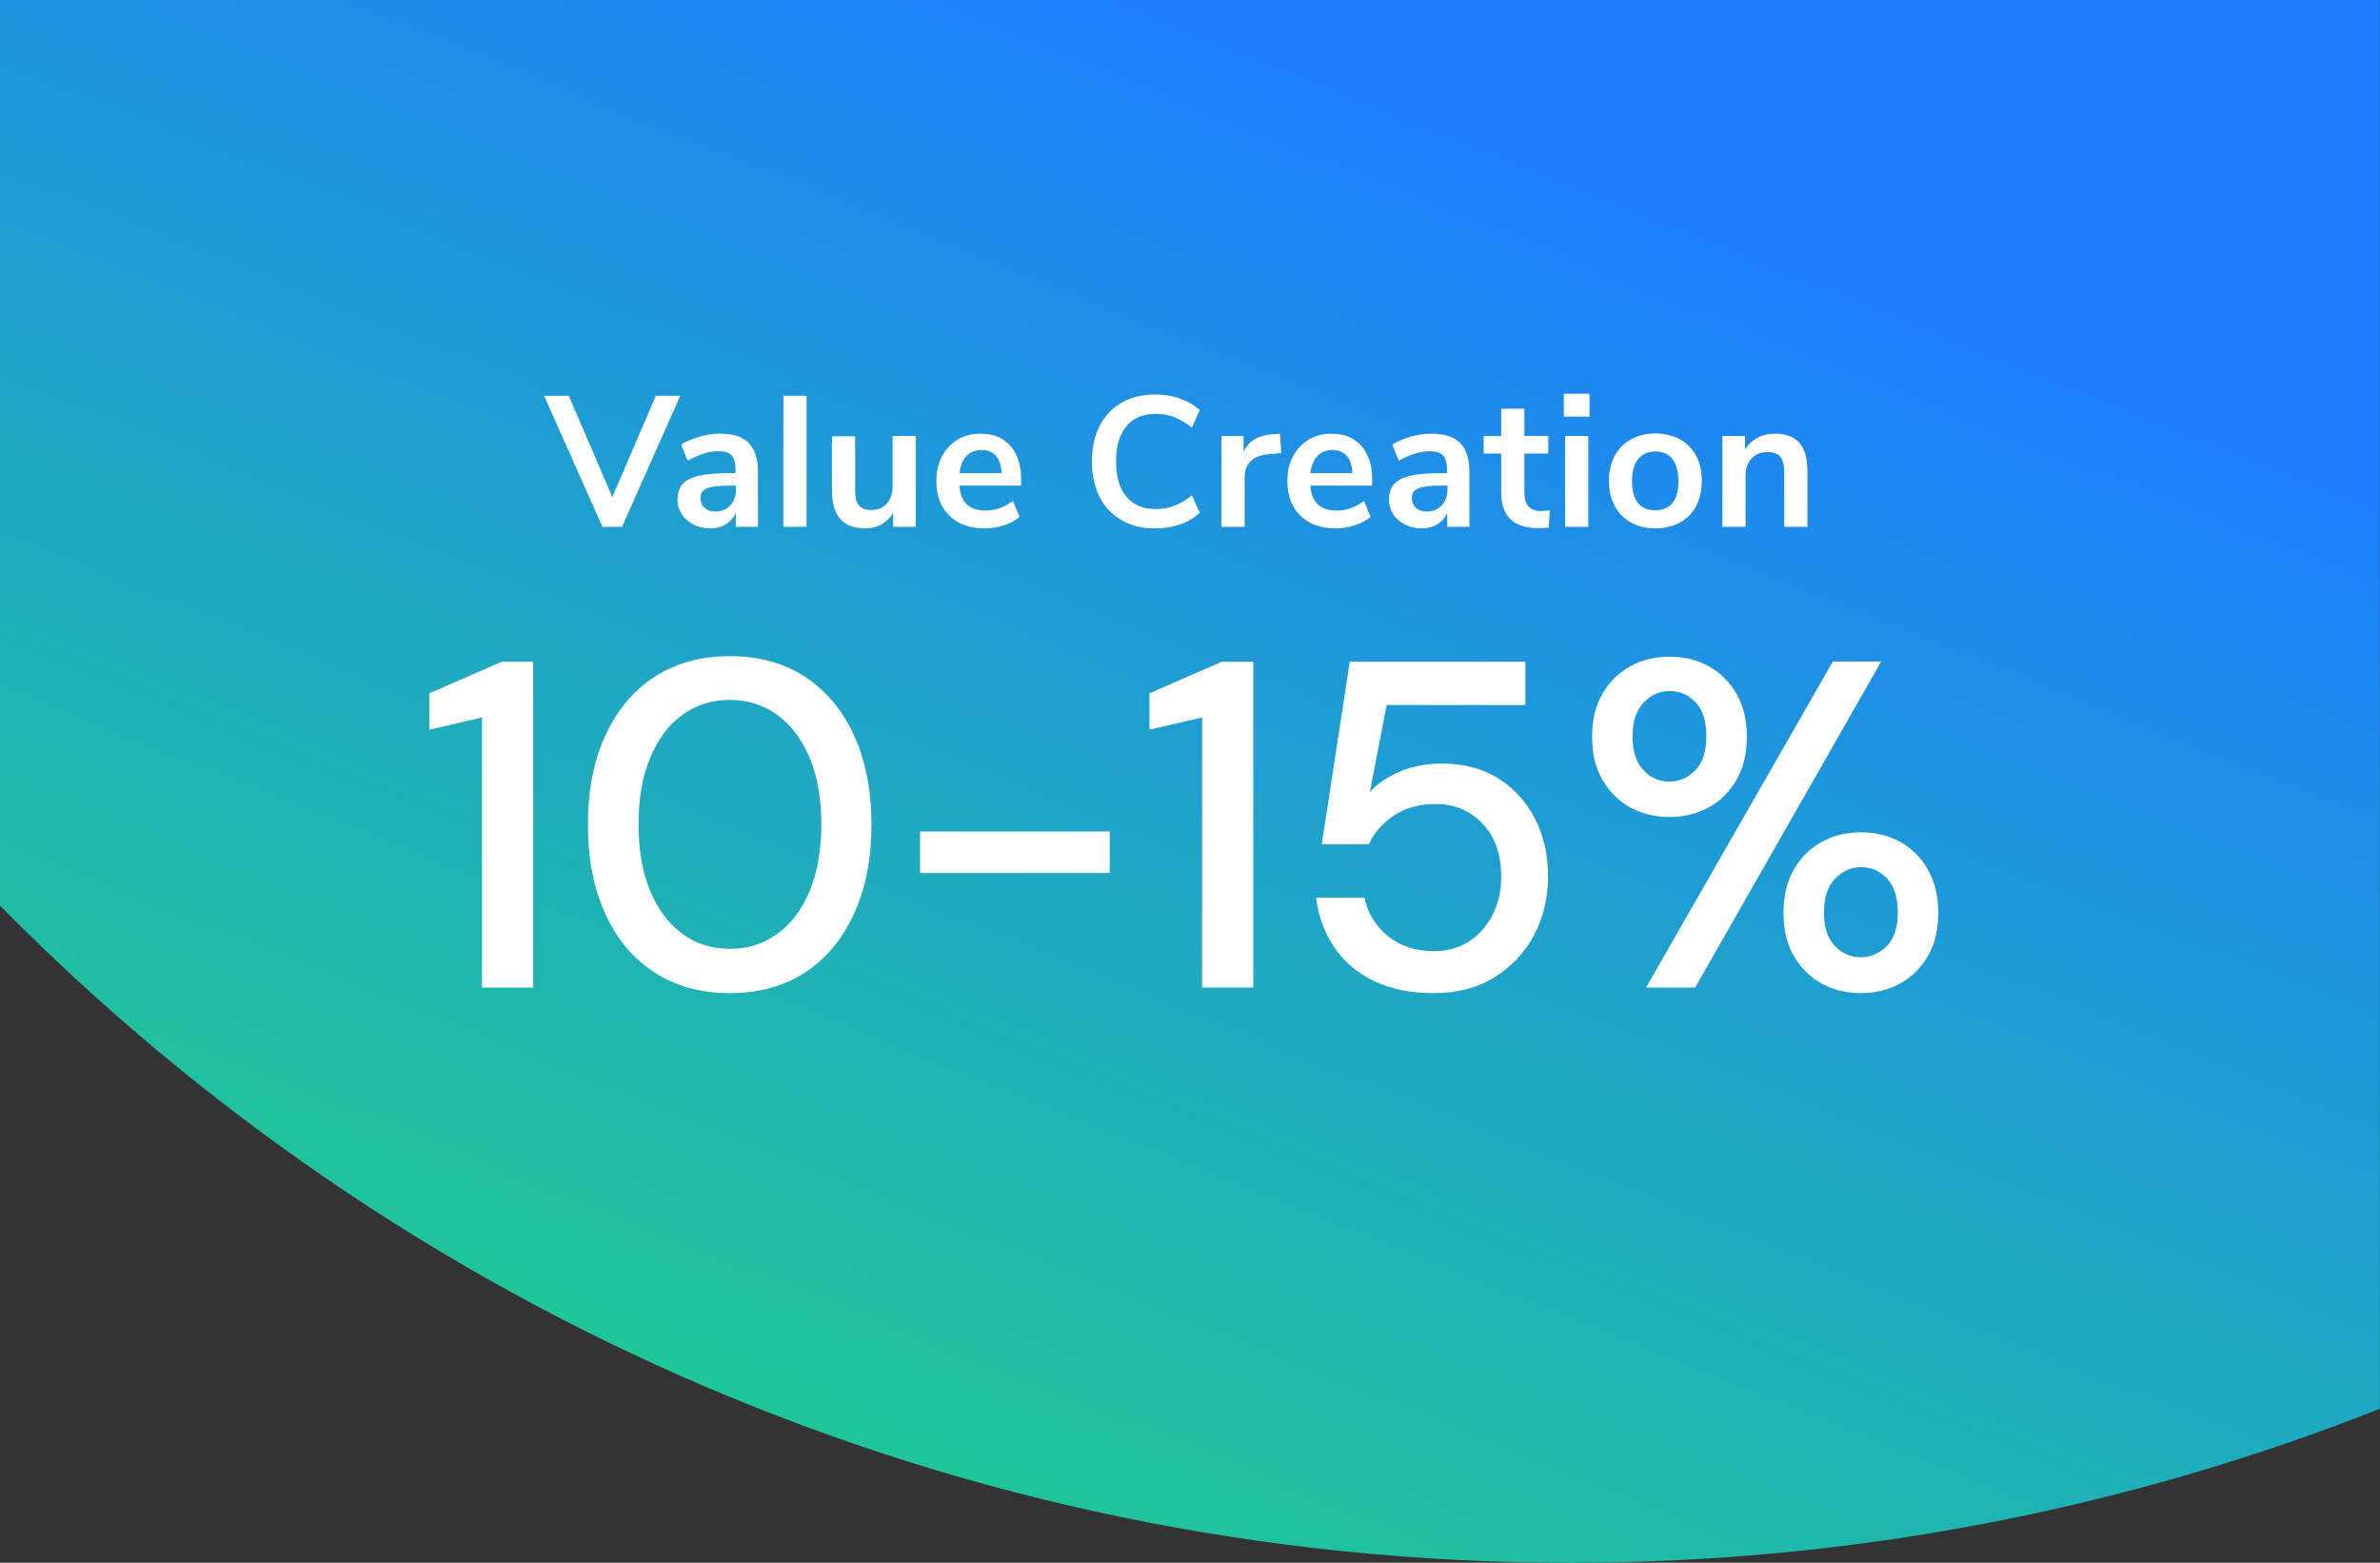
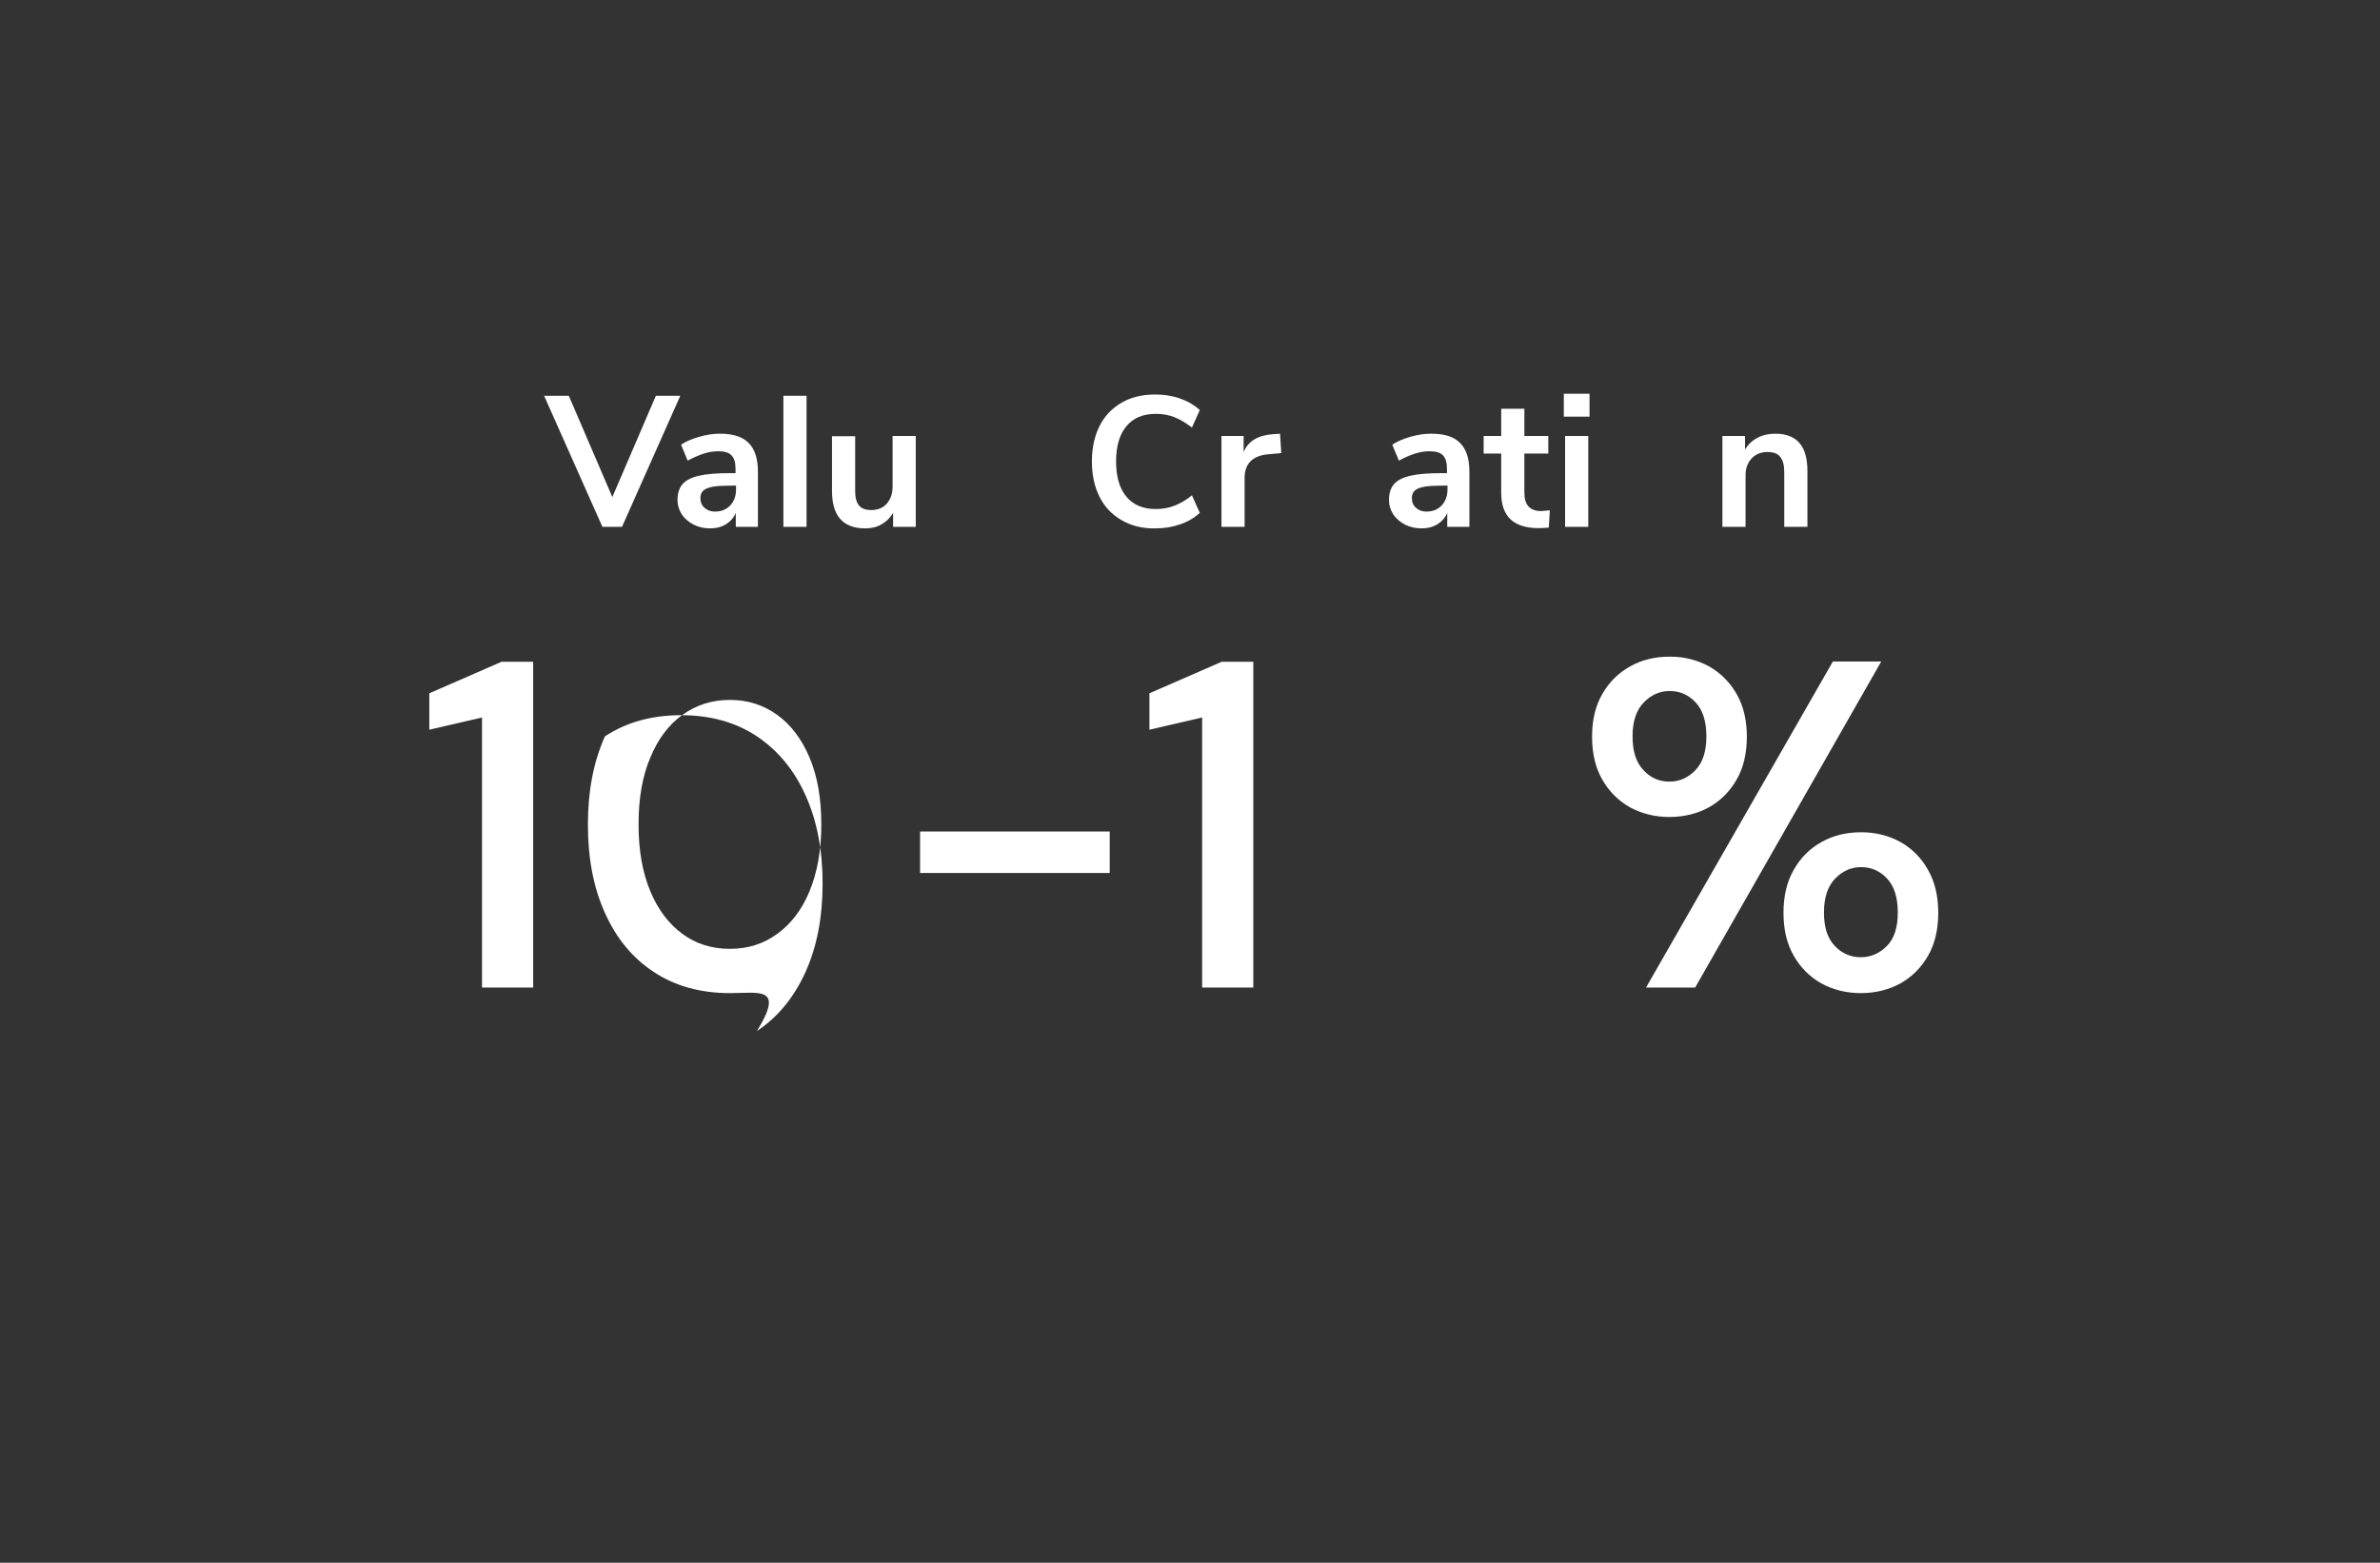
<svg xmlns="http://www.w3.org/2000/svg" version="1.1" id="Layer_1" x="0px" y="0px" viewBox="0 0 935 614" style="enable-background:new 0 0 935 614;" xml:space="preserve">
  <rect x="0" y="0" width="935" height="614" fill="#333333" stroke="none" />
  <style type="text/css"> .st0{fill:url(#SVGID_1_);} .st1{enable-background:new ;} .st2{fill:#FFFFFF;} </style>
  <g transform="translate(0.26)">
    <linearGradient id="SVGID_1_" gradientUnits="userSpaceOnUse" x1="-215.192" y1="691.249" x2="-214.715" y2="692.018" gradientTransform="matrix(-935 0 0 614.001 -200548.359 -424350.406)">
      <stop offset="0" style="stop-color:#1D7EFF" />
      <stop offset="1" style="stop-color:#20C994" />
    </linearGradient>
-     <path class="st0" d="M934.7,553.5V0h-935v355.8C156.9,515.2,375.1,614,616.3,614C725.3,614.1,833.4,593.6,934.7,553.5z" />
    <g class="st1">
      <path class="st2" d="M257.4,155.5h9.6L244.1,207h-7.7l-22.9-51.5h9.7l17.1,39.8L257.4,155.5z" />
      <path class="st2" d="M293.9,174.1c2.4,2.4,3.6,6.2,3.6,11.2V207h-8.7v-5.5c-0.8,1.9-2.1,3.4-3.9,4.5c-1.8,1.1-3.8,1.6-6.2,1.6 c-2.4,0-4.6-0.5-6.5-1.5c-1.9-1-3.5-2.3-4.6-4c-1.1-1.7-1.7-3.6-1.7-5.7c0-2.6,0.7-4.7,2-6.2c1.3-1.5,3.5-2.6,6.5-3.3 c3-0.7,7.2-1,12.5-1h1.8v-1.7c0-2.4-0.5-4.2-1.6-5.3c-1-1.1-2.8-1.6-5.2-1.6c-1.9,0-3.9,0.3-5.9,1c-2.1,0.7-4.1,1.6-6.1,2.7 l-2.6-6.3c2-1.3,4.4-2.3,7.2-3.1c2.8-0.8,5.5-1.2,8-1.2C287.8,170.4,291.5,171.6,293.9,174.1z M286.6,198.6 c1.5-1.6,2.3-3.7,2.3-6.3v-1.5h-1.3c-3.3,0-5.8,0.1-7.6,0.4c-1.8,0.3-3.1,0.8-3.9,1.5c-0.8,0.7-1.2,1.7-1.2,3 c0,1.6,0.5,2.8,1.6,3.8c1.1,1,2.4,1.5,4.1,1.5C283.1,201,285.1,200.2,286.6,198.6z" />
      <path class="st2" d="M307.5,207v-51.5h9.1V207H307.5z" />
      <path class="st2" d="M359.5,171.3V207h-8.9v-5.5c-1.1,1.9-2.6,3.4-4.5,4.5s-4,1.6-6.4,1.6c-8.8,0-13.1-4.9-13.1-14.7v-21.5h9.1 v21.6c0,2.5,0.5,4.4,1.5,5.6c1,1.2,2.6,1.8,4.8,1.8c2.5,0,4.6-0.8,6.1-2.5c1.5-1.7,2.3-3.9,2.3-6.7v-19.9H359.5z" />
-       <path class="st2" d="M400.9,190.8h-24.3c0.3,3.3,1.3,5.8,3,7.4c1.7,1.6,4.1,2.4,7.3,2.4c3.9,0,7.5-1.3,10.8-3.8l2.6,6.3 c-1.7,1.4-3.7,2.5-6.2,3.3c-2.5,0.8-5,1.2-7.6,1.2c-5.8,0-10.5-1.7-13.8-5c-3.4-3.3-5.1-7.8-5.1-13.6c0-3.7,0.7-6.9,2.2-9.7 c1.5-2.8,3.5-5,6.2-6.6c2.7-1.6,5.7-2.3,9-2.3c4.9,0,8.8,1.6,11.6,4.7c2.8,3.2,4.3,7.5,4.3,13.1V190.8z M379.4,179.2 c-1.5,1.6-2.4,3.8-2.7,6.7h16.5c-0.1-3-0.8-5.2-2.2-6.8c-1.4-1.5-3.3-2.3-5.7-2.3C382.8,176.9,380.8,177.6,379.4,179.2z" />
      <path class="st2" d="M440.4,204.4c-3.8-2.2-6.7-5.2-8.7-9.2c-2-4-3-8.6-3-13.9s1-9.9,3-13.9c2-4,4.9-7,8.7-9.2 c3.8-2.2,8.2-3.2,13.2-3.2c3.5,0,6.7,0.5,9.8,1.6s5.6,2.6,7.7,4.5l-3.1,6.9c-2.3-1.8-4.6-3.2-6.9-4.1c-2.3-0.9-4.7-1.3-7.3-1.3 c-5,0-8.8,1.6-11.5,4.8c-2.7,3.2-4.1,7.8-4.1,13.9c0,6.1,1.4,10.7,4.1,13.9c2.7,3.2,6.5,4.8,11.5,4.8c2.6,0,5-0.4,7.3-1.3 c2.3-0.9,4.6-2.2,6.9-4.1l3.1,6.9c-2.1,1.9-4.7,3.5-7.7,4.5c-3.1,1.1-6.3,1.6-9.8,1.6C448.6,207.7,444.2,206.6,440.4,204.4z" />
      <path class="st2" d="M503.1,178l-5.3,0.5c-6,0.6-9.1,3.7-9.1,9.2V207h-9.1v-35.7h8.7v6.3c1.8-4.3,5.7-6.6,11.5-7l2.8-0.2 L503.1,178z" />
-       <path class="st2" d="M538.8,190.8h-24.3c0.3,3.3,1.3,5.8,3,7.4c1.7,1.6,4.1,2.4,7.3,2.4c3.9,0,7.5-1.3,10.8-3.8l2.6,6.3 c-1.7,1.4-3.7,2.5-6.2,3.3c-2.5,0.8-5,1.2-7.6,1.2c-5.8,0-10.5-1.7-13.8-5c-3.4-3.3-5.1-7.8-5.1-13.6c0-3.7,0.7-6.9,2.2-9.7 c1.5-2.8,3.5-5,6.2-6.6c2.7-1.6,5.7-2.3,9-2.3c4.9,0,8.8,1.6,11.6,4.7c2.8,3.2,4.3,7.5,4.3,13.1V190.8z M517.3,179.2 c-1.5,1.6-2.4,3.8-2.7,6.7H531c-0.1-3-0.8-5.2-2.2-6.8c-1.4-1.5-3.3-2.3-5.7-2.3C520.7,176.9,518.7,177.6,517.3,179.2z" />
      <path class="st2" d="M573.4,174.1c2.4,2.4,3.6,6.2,3.6,11.2V207h-8.7v-5.5c-0.8,1.9-2.1,3.4-3.9,4.5c-1.8,1.1-3.8,1.6-6.2,1.6 c-2.4,0-4.6-0.5-6.5-1.5c-1.9-1-3.5-2.3-4.6-4c-1.1-1.7-1.7-3.6-1.7-5.7c0-2.6,0.7-4.7,2-6.2c1.3-1.5,3.5-2.6,6.5-3.3 c3-0.7,7.2-1,12.5-1h1.8v-1.7c0-2.4-0.5-4.2-1.6-5.3c-1-1.1-2.8-1.6-5.2-1.6c-1.9,0-3.9,0.3-6,1s-4.1,1.6-6.1,2.7l-2.6-6.3 c2-1.3,4.4-2.3,7.2-3.1c2.8-0.8,5.5-1.2,8-1.2C567.3,170.4,571,171.6,573.4,174.1z M566.1,198.6c1.5-1.6,2.3-3.7,2.3-6.3v-1.5 h-1.3c-3.3,0-5.8,0.1-7.6,0.4c-1.8,0.3-3.1,0.8-3.9,1.5c-0.8,0.7-1.2,1.7-1.2,3c0,1.6,0.5,2.8,1.6,3.8c1.1,1,2.4,1.5,4.1,1.5 C562.6,201,564.6,200.2,566.1,198.6z" />
      <path class="st2" d="M608.6,200.5l-0.4,6.8c-1.5,0.1-2.8,0.2-4,0.2c-5,0-8.7-1.2-11.1-3.5c-2.4-2.3-3.6-5.8-3.6-10.3v-15.5h-6.9 v-6.9h6.9v-10.7h9.1v10.7h9.4v6.9h-9.4v15.4c0,4.8,2.2,7.2,6.6,7.2C606.3,200.7,607.5,200.6,608.6,200.5z" />
      <path class="st2" d="M614.1,154.7h10.1v9h-10.1V154.7z M614.6,207v-35.7h9.1V207H614.6z" />
-       <path class="st2" d="M640.5,205.3c-2.8-1.5-4.9-3.7-6.4-6.5c-1.5-2.8-2.3-6.1-2.3-9.9c0-3.7,0.8-7,2.3-9.8c1.5-2.8,3.6-5,6.4-6.5 c2.7-1.5,5.9-2.3,9.6-2.3c3.6,0,6.8,0.8,9.6,2.3c2.7,1.5,4.9,3.7,6.4,6.5c1.5,2.8,2.2,6.1,2.2,9.8c0,3.7-0.7,7-2.2,9.9 c-1.5,2.8-3.6,5-6.4,6.5c-2.8,1.5-6,2.3-9.6,2.3C646.4,207.6,643.2,206.8,640.5,205.3z M656.8,197.6c1.6-1.9,2.3-4.8,2.3-8.6 c0-3.7-0.8-6.6-2.3-8.6c-1.6-2-3.8-3-6.7-3s-5.2,1-6.8,3c-1.6,2-2.4,4.8-2.4,8.6c0,3.8,0.8,6.7,2.3,8.6c1.6,1.9,3.8,2.9,6.7,2.9 C653,200.5,655.2,199.5,656.8,197.6z" />
      <path class="st2" d="M706.7,174.1c2.1,2.4,3.1,6.1,3.1,11V207h-9.1v-21.4c0-2.8-0.5-4.8-1.6-6.1c-1-1.3-2.7-1.9-4.9-1.9 c-2.6,0-4.7,0.8-6.3,2.5c-1.6,1.7-2.4,3.9-2.4,6.6V207h-9.1v-35.7h8.9v5.3c1.2-2,2.8-3.5,4.9-4.6c2-1.1,4.4-1.6,6.9-1.6 C701.4,170.4,704.6,171.6,706.7,174.1z" />
    </g>
    <g class="st1">
      <path class="st2" d="M189.1,388V281.9l-20.7,4.8v-14.3l28.4-12.4h12.4V388H189.1z" />
-       <path class="st2" d="M286.5,390.2c-11.6,0-21.6-2.8-29.9-8.3c-8.4-5.5-14.8-13.3-19.2-23.2c-4.5-9.9-6.7-21.5-6.7-34.7 s2.2-24.7,6.7-34.7c4.5-9.9,10.9-17.7,19.2-23.2c8.4-5.5,18.3-8.3,29.9-8.3c11.6,0,21.5,2.8,29.8,8.3c8.3,5.6,14.7,13.3,19.1,23.2 c4.5,9.9,6.7,21.5,6.7,34.7s-2.2,24.7-6.7,34.7c-4.5,9.9-10.8,17.7-19.1,23.2C308,387.4,298.1,390.2,286.5,390.2z M286.5,372.8 c7,0,13.1-1.9,18.6-5.9c5.4-3.9,9.7-9.5,12.7-16.8c3-7.3,4.6-16,4.6-26.2c0-10.1-1.5-18.8-4.6-26.2c-3.1-7.3-7.3-12.9-12.7-16.8 c-5.4-3.9-11.6-5.9-18.6-5.9c-7.1,0-13.3,2-18.7,5.9c-5.4,3.9-9.6,9.5-12.6,16.8c-3.1,7.3-4.6,16-4.6,26.2 c0,10.1,1.5,18.8,4.6,26.2c3,7.3,7.3,12.9,12.6,16.8C273.2,370.9,279.4,372.8,286.5,372.8z" />
+       <path class="st2" d="M286.5,390.2c-11.6,0-21.6-2.8-29.9-8.3c-8.4-5.5-14.8-13.3-19.2-23.2c-4.5-9.9-6.7-21.5-6.7-34.7 s2.2-24.7,6.7-34.7c8.4-5.5,18.3-8.3,29.9-8.3c11.6,0,21.5,2.8,29.8,8.3c8.3,5.6,14.7,13.3,19.1,23.2 c4.5,9.9,6.7,21.5,6.7,34.7s-2.2,24.7-6.7,34.7c-4.5,9.9-10.8,17.7-19.1,23.2C308,387.4,298.1,390.2,286.5,390.2z M286.5,372.8 c7,0,13.1-1.9,18.6-5.9c5.4-3.9,9.7-9.5,12.7-16.8c3-7.3,4.6-16,4.6-26.2c0-10.1-1.5-18.8-4.6-26.2c-3.1-7.3-7.3-12.9-12.7-16.8 c-5.4-3.9-11.6-5.9-18.6-5.9c-7.1,0-13.3,2-18.7,5.9c-5.4,3.9-9.6,9.5-12.6,16.8c-3.1,7.3-4.6,16-4.6,26.2 c0,10.1,1.5,18.8,4.6,26.2c3,7.3,7.3,12.9,12.6,16.8C273.2,370.9,279.4,372.8,286.5,372.8z" />
      <path class="st2" d="M361.2,343v-16.3h74.5V343H361.2z" />
      <path class="st2" d="M472,388V281.9l-20.7,4.8v-14.3l28.4-12.4h12.4V388H472z" />
-       <path class="st2" d="M562.8,390.2c-9,0-16.8-1.6-23.4-4.8c-6.6-3.2-11.8-7.7-15.6-13.4s-6.2-12.1-7-19.3h19 c1.2,6.1,4.3,11.1,9.2,15.1c4.9,4,10.9,5.9,18.1,5.9c5.4,0,10-1.3,13.9-3.9c3.9-2.6,7-6.1,9.2-10.5c2.2-4.4,3.3-9.3,3.3-14.8 c0-8.7-2.4-15.6-7.3-20.8c-4.9-5.2-11-7.8-18.5-7.8c-6.3,0-11.8,1.5-16.3,4.5c-4.5,3-7.8,6.7-9.9,11.3h-18.5l11-71.7H599v17h-54.5 l-6.6,34.2c2.8-3.2,6.7-5.8,11.6-8c4.9-2.1,10.5-3.2,16.7-3.2c8.7,0,16.1,2,22.3,5.9c6.2,4,11,9.3,14.4,16c3.4,6.7,5,14.2,5,22.3 c0,8.5-1.8,16.3-5.5,23.2s-8.9,12.5-15.6,16.6C580.1,388.2,572.1,390.2,562.8,390.2z" />
      <path class="st2" d="M655.6,321c-5.7,0-10.9-1.3-15.5-3.8c-4.6-2.6-8.2-6.2-10.9-10.9c-2.7-4.7-4-10.3-4-16.9c0-6.5,1.3-12,4-16.7 c2.7-4.7,6.3-8.3,11-10.9c4.6-2.6,9.8-3.8,15.6-3.8c5.6,0,10.7,1.3,15.3,3.8c4.6,2.6,8.2,6.2,10.9,10.9c2.7,4.7,4,10.3,4,16.7 c0,6.6-1.3,12.2-4,16.9c-2.7,4.7-6.3,8.3-10.9,10.9C666.5,319.7,661.3,321,655.6,321z M655.6,307.1c3.9,0,7.3-1.5,10.2-4.5 c2.9-3,4.3-7.4,4.3-13.3c0-5.9-1.4-10.3-4.2-13.3c-2.8-3-6.2-4.5-10.2-4.5c-3.9,0-7.3,1.5-10.2,4.5c-2.9,3-4.4,7.4-4.4,13.3 c0,5.9,1.4,10.3,4.3,13.3C648.1,305.6,651.6,307.1,655.6,307.1z M646.4,388l73.4-128.1h19L665.7,388H646.4z M730.8,390.2 c-5.7,0-10.9-1.3-15.5-3.8c-4.6-2.6-8.2-6.2-10.9-10.9c-2.7-4.7-4-10.3-4-16.9c0-6.5,1.3-12.1,4-16.8c2.7-4.8,6.3-8.4,11-11 c4.6-2.6,9.8-3.8,15.6-3.8c5.6,0,10.7,1.3,15.3,3.8c4.6,2.6,8.2,6.2,10.9,11c2.7,4.8,4,10.4,4,16.8c0,6.6-1.3,12.2-4,16.9 c-2.7,4.7-6.3,8.3-10.9,10.9C741.7,388.9,736.5,390.2,730.8,390.2z M730.8,376.1c3.9,0,7.3-1.5,10.2-4.4c2.9-2.9,4.3-7.3,4.3-13.2 c0-5.9-1.4-10.3-4.2-13.3c-2.8-3-6.2-4.5-10.2-4.5c-3.9,0-7.3,1.5-10.2,4.5c-2.9,3-4.4,7.4-4.4,13.3c0,5.9,1.4,10.2,4.3,13.2 C723.3,374.6,726.8,376.1,730.8,376.1z" />
    </g>
  </g>
</svg>